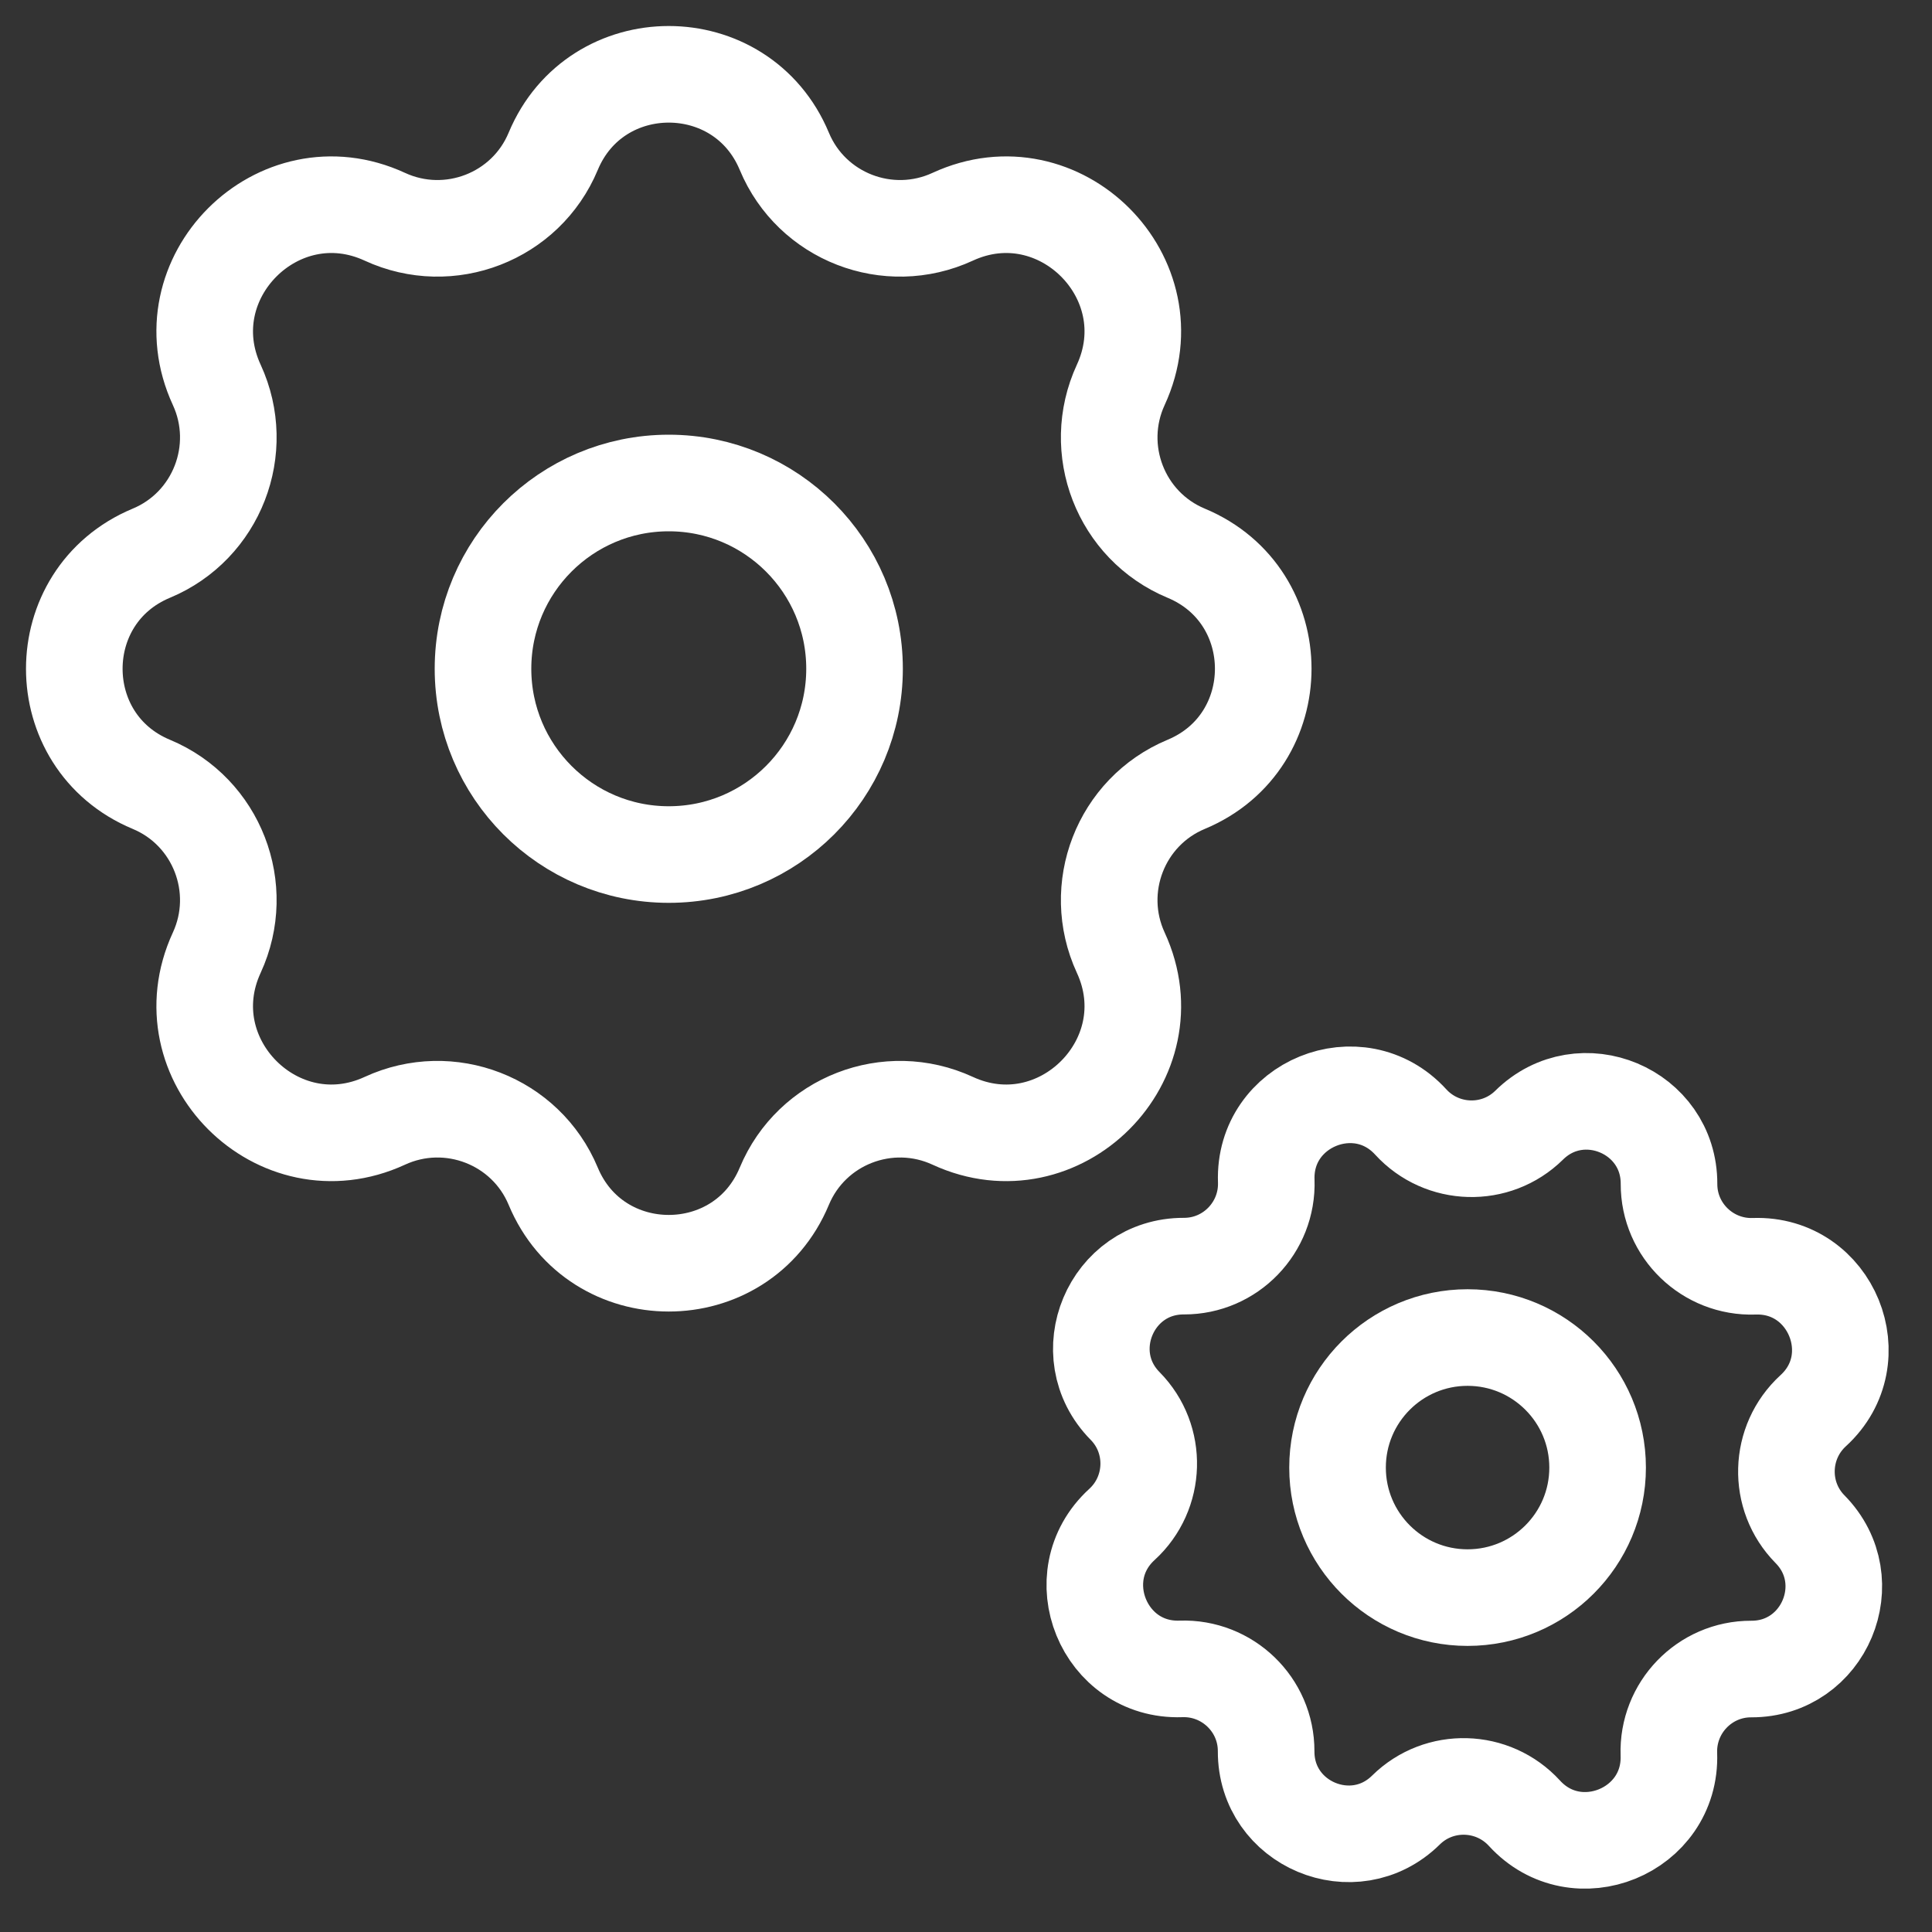
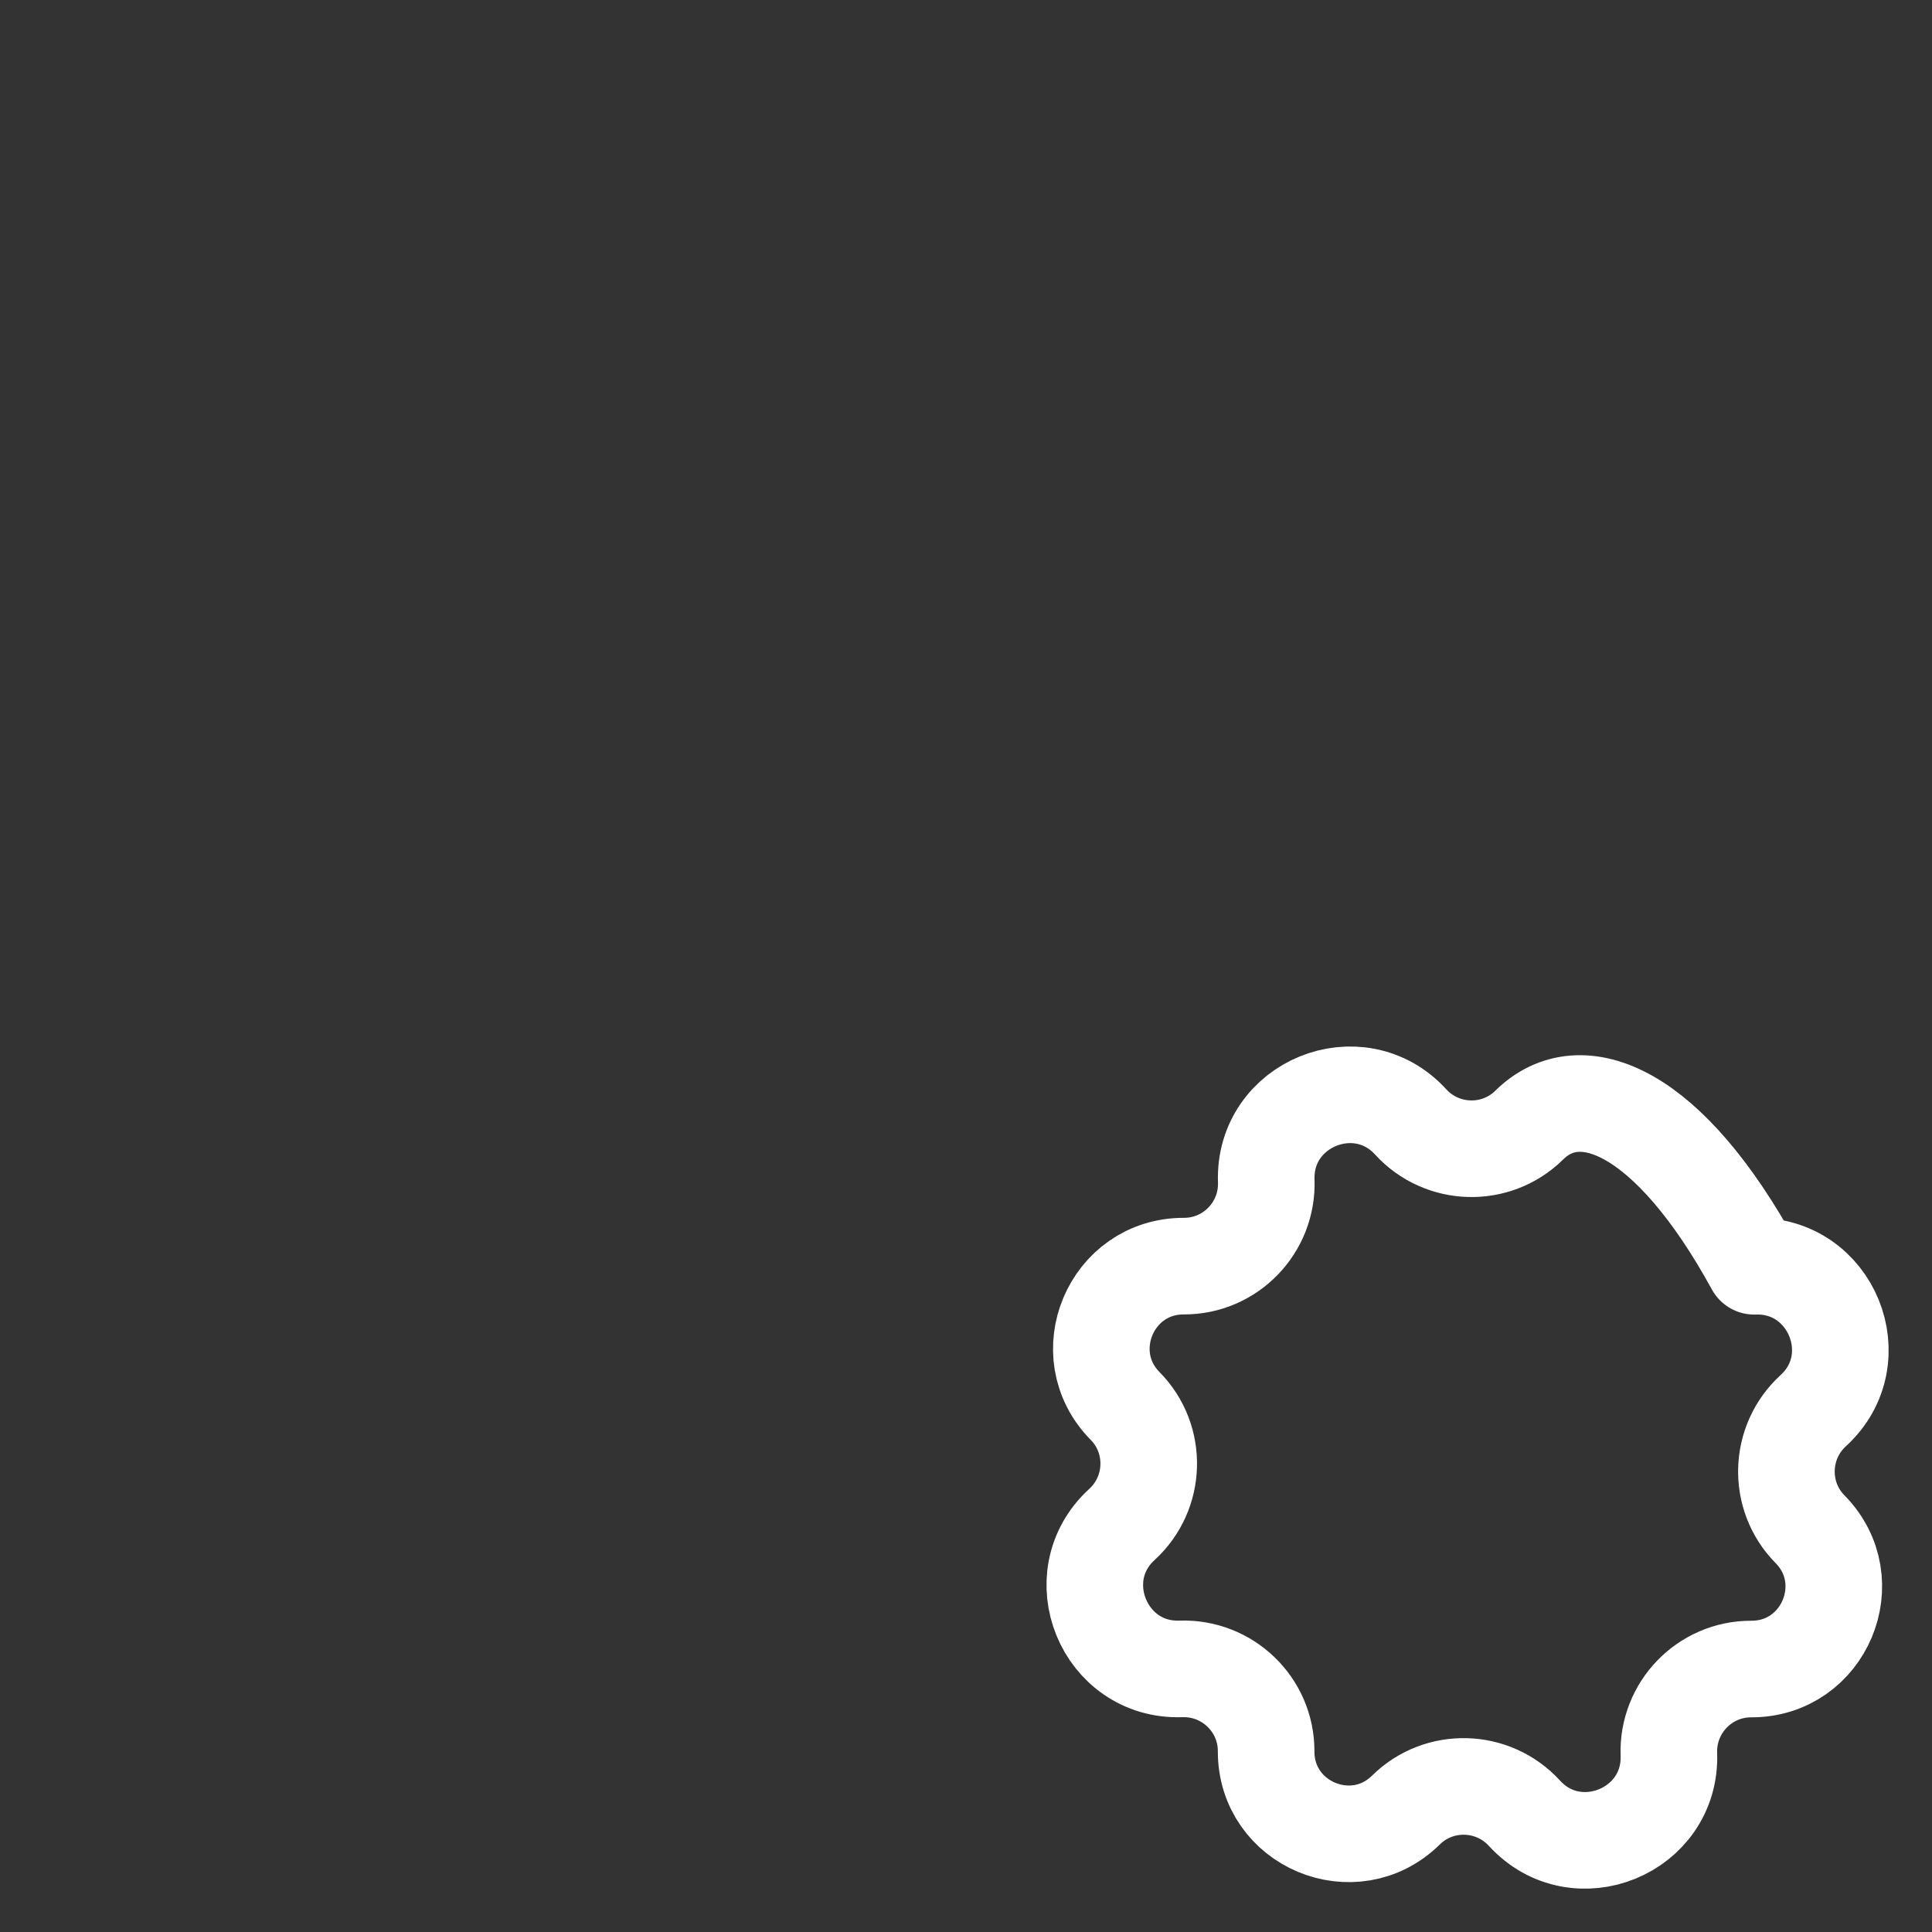
<svg xmlns="http://www.w3.org/2000/svg" width="100" height="100" viewBox="0 0 100 100" fill="none">
  <rect x="0" y="0" width="100" height="100" fill="#333333" stroke="none" />
-   <path d="M28.633 7.834C27.219 11.227 23.256 12.759 19.919 11.219C14.398 8.671 8.671 14.399 11.219 19.92C12.758 23.256 11.226 27.22 7.834 28.633C2.516 30.849 2.516 38.382 7.834 40.598C11.226 42.011 12.758 45.975 11.219 49.311C8.671 54.832 14.398 60.56 19.919 58.012C23.256 56.472 27.219 58.004 28.633 61.396C30.848 66.714 38.382 66.714 40.597 61.396C42.011 58.004 45.974 56.472 49.311 58.012C54.831 60.56 60.559 54.832 58.011 49.311C56.471 45.975 58.004 42.011 61.396 40.598C66.714 38.382 66.714 30.849 61.396 28.633C58.004 27.22 56.471 23.256 58.011 19.92C60.559 14.399 54.831 8.671 49.311 11.219C45.974 12.759 42.011 11.227 40.597 7.834C38.382 2.517 30.848 2.517 28.633 7.834Z" stroke="white" stroke-width="5" stroke-linecap="round" stroke-linejoin="round" />
-   <path d="M79.149 58.238C77.432 59.931 74.644 59.851 73.017 58.071C70.324 55.126 65.403 57.136 65.541 61.124C65.625 63.534 63.69 65.542 61.279 65.535C57.498 65.524 55.583 70.082 58.237 72.774C59.931 74.492 59.85 77.279 58.07 78.906C55.126 81.599 57.135 86.52 61.123 86.382C63.533 86.298 65.542 88.233 65.535 90.645C65.523 94.425 70.081 96.34 72.773 93.686C74.491 91.993 77.278 92.073 78.906 93.853C81.598 96.798 86.52 94.788 86.381 90.8C86.297 88.39 88.232 86.382 90.644 86.389C94.424 86.4 96.339 81.842 93.685 79.15C91.992 77.432 92.072 74.645 93.852 73.017C96.797 70.325 94.787 65.404 90.799 65.542C88.389 65.626 86.381 63.691 86.388 61.279C86.399 57.499 81.841 55.584 79.149 58.238Z" stroke="white" stroke-width="5" stroke-linecap="round" stroke-linejoin="round" />
-   <path d="M44.231 34.615C44.231 39.926 39.926 44.231 34.615 44.231C29.305 44.231 25 39.926 25 34.615C25 29.305 29.305 25 34.615 25C39.926 25 44.231 29.305 44.231 34.615Z" stroke="white" stroke-width="5" />
-   <path d="M82.692 75.962C82.692 79.679 79.679 82.692 75.961 82.692C72.244 82.692 69.231 79.679 69.231 75.962C69.231 72.244 72.244 69.231 75.961 69.231C79.679 69.231 82.692 72.244 82.692 75.962Z" stroke="white" stroke-width="5" />
+   <path d="M79.149 58.238C77.432 59.931 74.644 59.851 73.017 58.071C70.324 55.126 65.403 57.136 65.541 61.124C65.625 63.534 63.69 65.542 61.279 65.535C57.498 65.524 55.583 70.082 58.237 72.774C59.931 74.492 59.85 77.279 58.07 78.906C55.126 81.599 57.135 86.52 61.123 86.382C63.533 86.298 65.542 88.233 65.535 90.645C65.523 94.425 70.081 96.34 72.773 93.686C74.491 91.993 77.278 92.073 78.906 93.853C81.598 96.798 86.52 94.788 86.381 90.8C86.297 88.39 88.232 86.382 90.644 86.389C94.424 86.4 96.339 81.842 93.685 79.15C91.992 77.432 92.072 74.645 93.852 73.017C96.797 70.325 94.787 65.404 90.799 65.542C86.399 57.499 81.841 55.584 79.149 58.238Z" stroke="white" stroke-width="5" stroke-linecap="round" stroke-linejoin="round" />
</svg>